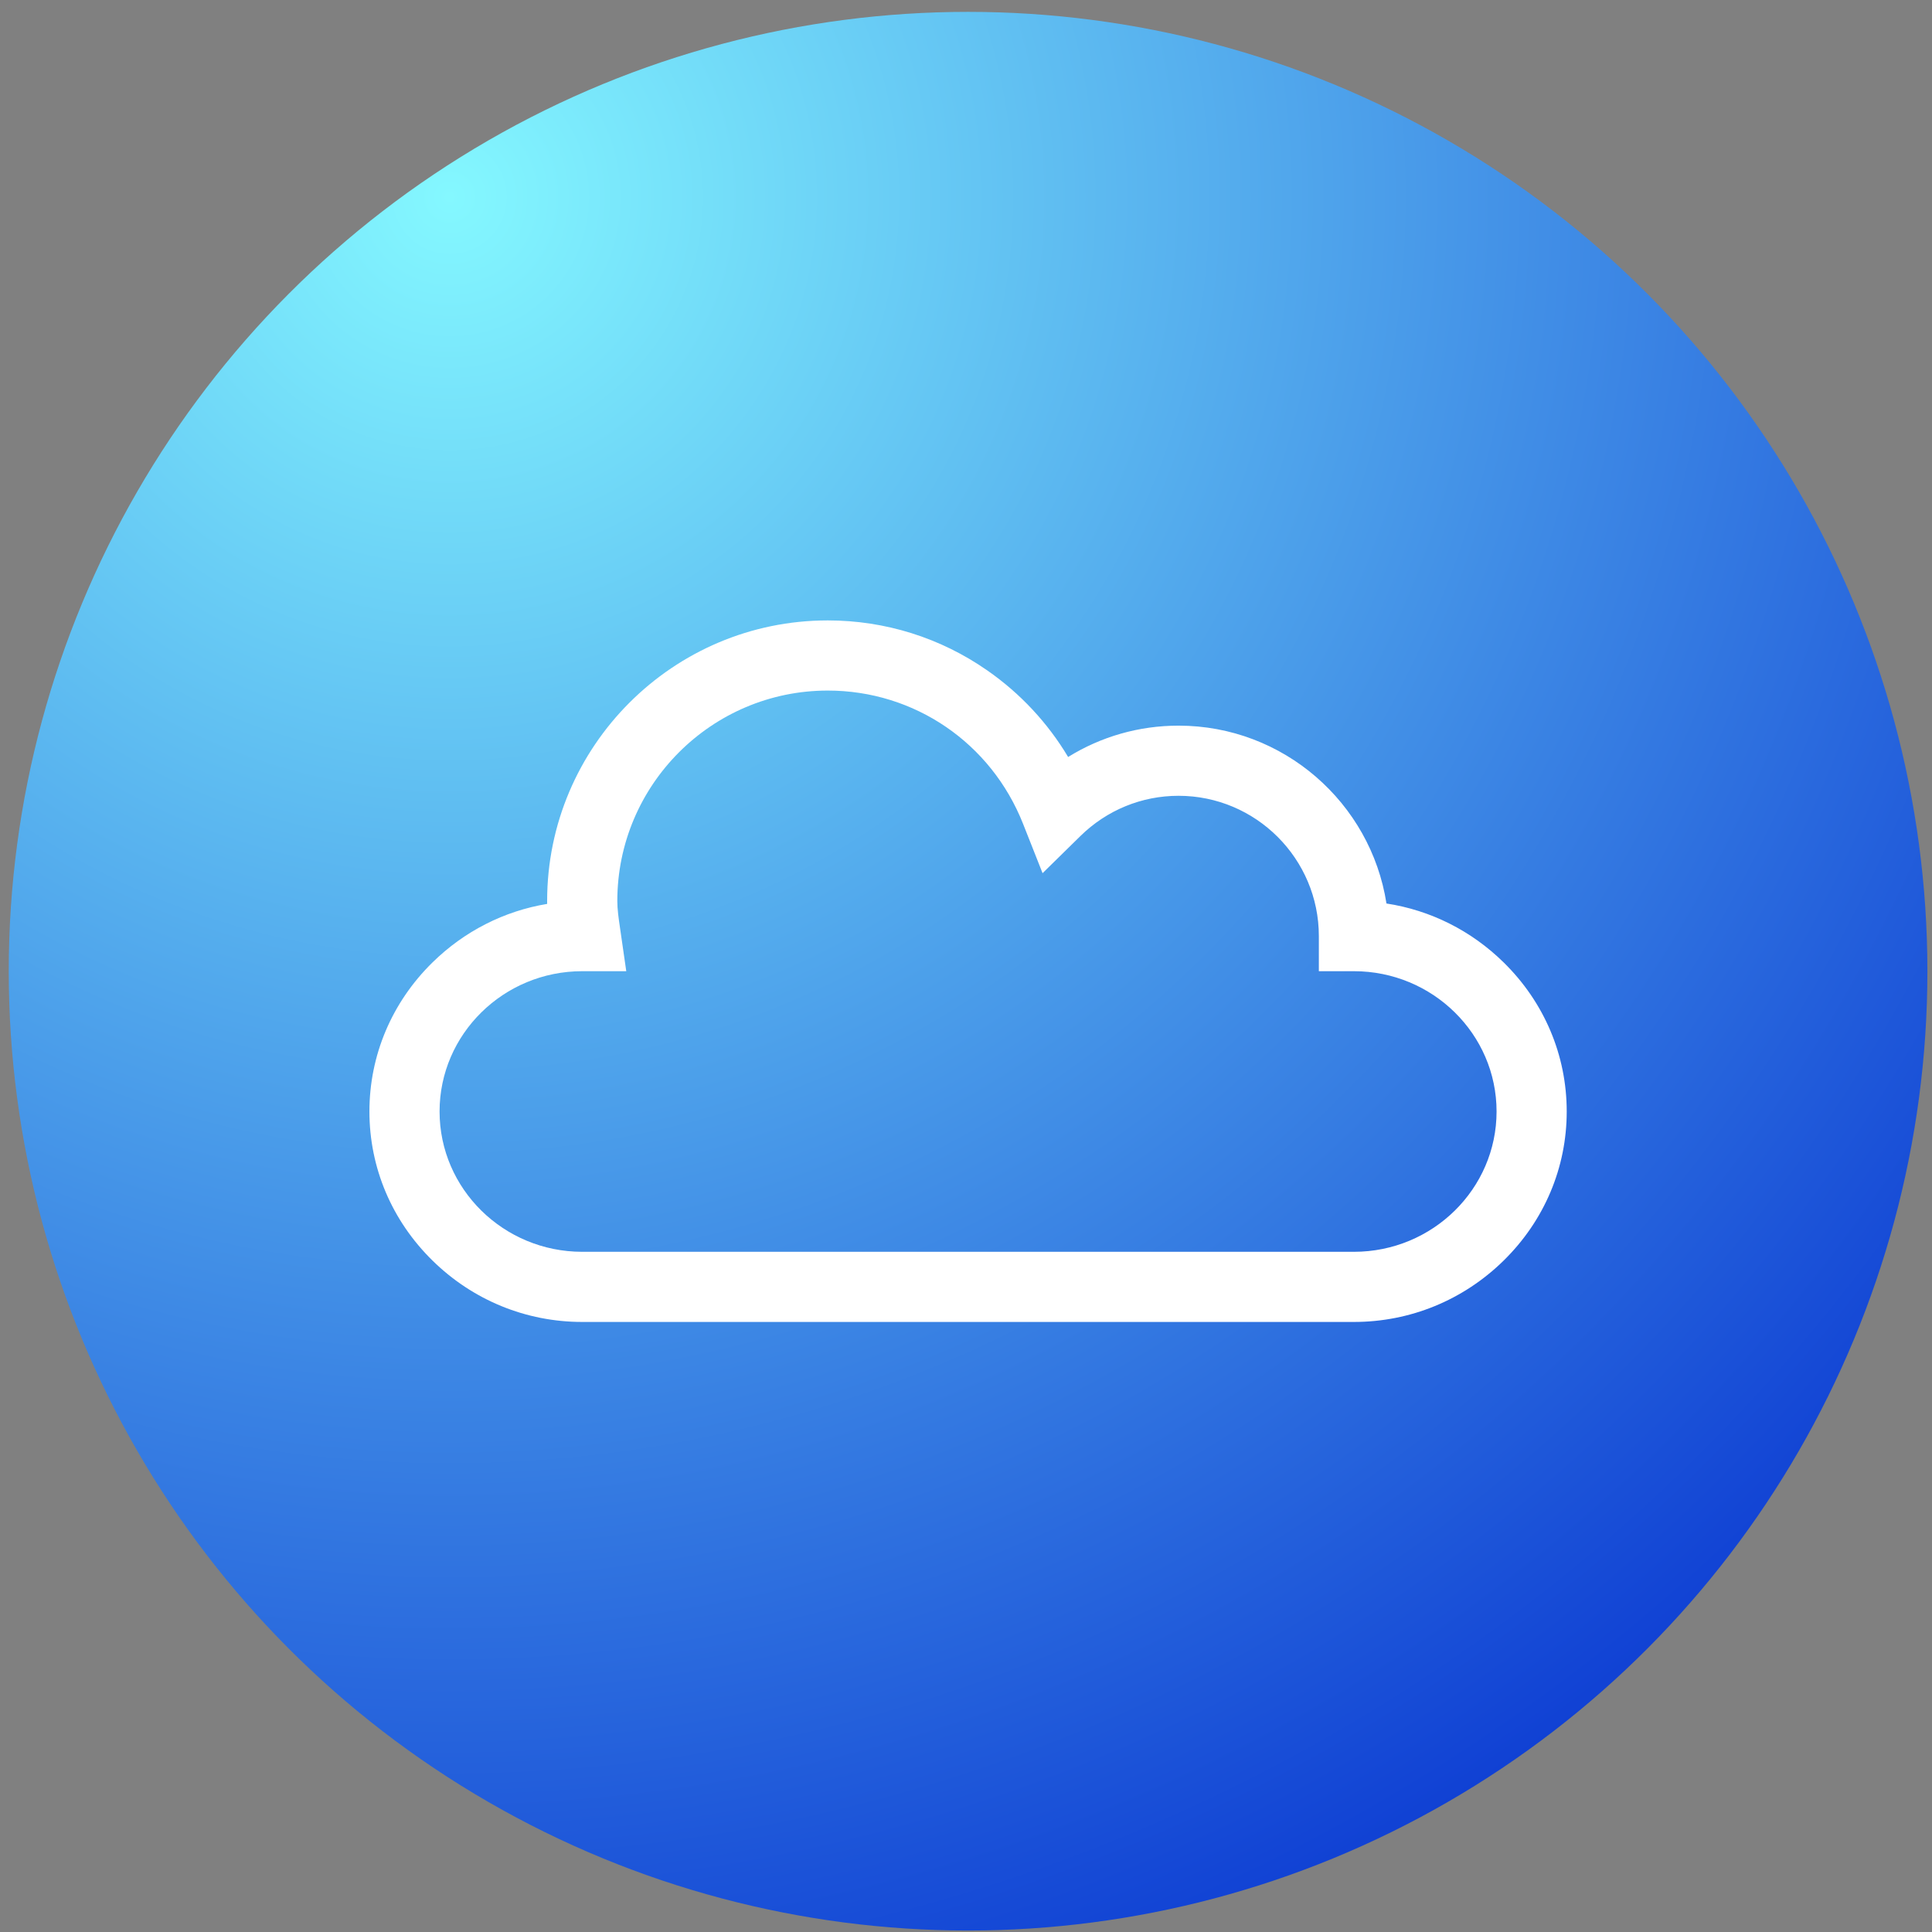
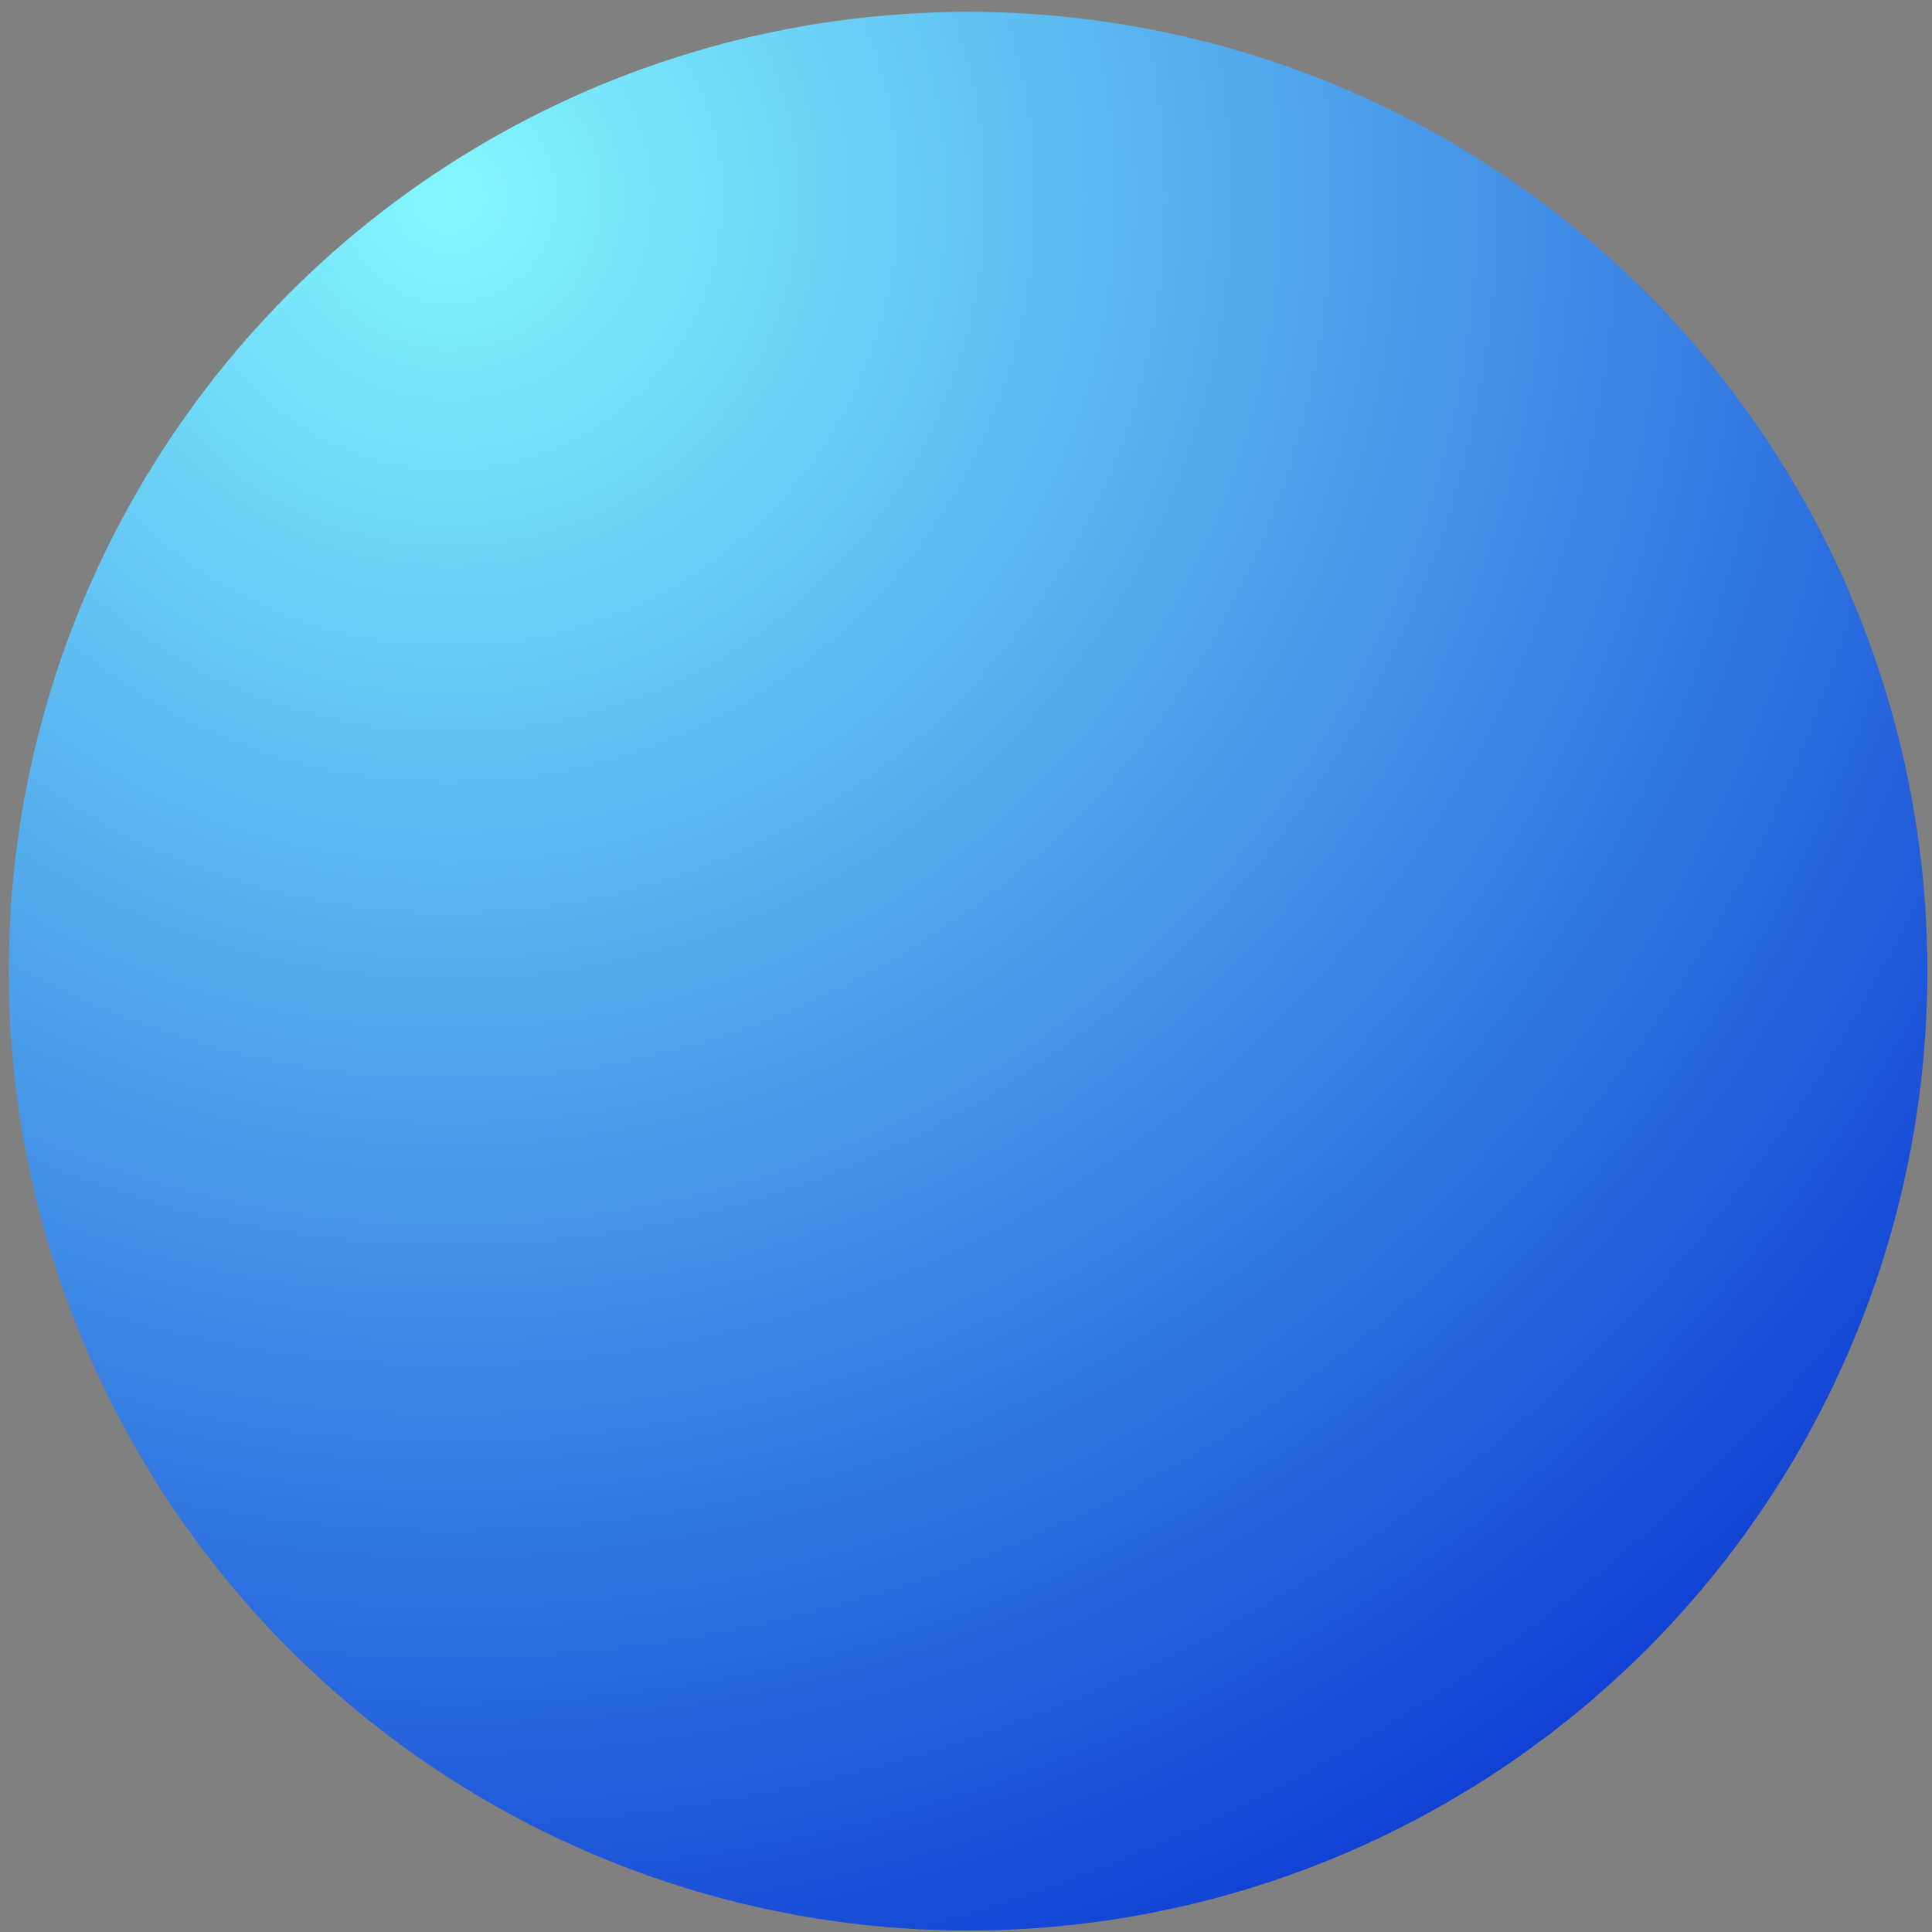
<svg xmlns="http://www.w3.org/2000/svg" width="71" height="71" viewBox="0 0 71 71" fill="none">
  <rect x="0" y="0" width="71" height="71" fill="#808080" stroke="none" />
  <circle cx="35.576" cy="35.691" r="35.255" fill="url(#paint0_radial_2331_451)" />
  <g clip-path="url(#clip0_2331_451)">
    <path d="M49.756 48.581H21.396C19.33 48.581 17.375 47.78 15.893 46.324C14.399 44.857 13.576 42.912 13.576 40.847C13.576 38.782 14.399 36.836 15.893 35.37C17.063 34.221 18.527 33.479 20.108 33.218C20.108 33.183 20.107 33.148 20.107 33.112C20.107 27.426 24.734 22.8 30.42 22.8C32.529 22.8 34.555 23.435 36.28 24.636C37.495 25.481 38.503 26.564 39.253 27.819C40.463 27.069 41.858 26.667 43.31 26.667C47.168 26.667 50.375 29.505 50.952 33.203C52.569 33.451 54.067 34.198 55.26 35.37C56.753 36.836 57.576 38.782 57.576 40.847C57.576 42.912 56.753 44.857 55.26 46.324C53.777 47.78 51.823 48.581 49.756 48.581ZM21.396 35.691C18.506 35.691 16.154 38.004 16.154 40.847C16.154 43.69 18.506 46.003 21.396 46.003H49.756C52.647 46.003 54.998 43.69 54.998 40.847C54.998 38.004 52.647 35.691 49.756 35.691H48.467V34.401C48.467 31.558 46.154 29.245 43.31 29.245C41.956 29.245 40.674 29.771 39.702 30.726L38.314 32.089L37.599 30.28C36.423 27.302 33.605 25.378 30.42 25.378C26.155 25.378 22.686 28.848 22.686 33.112C22.686 33.417 22.733 33.744 22.784 34.09L23.015 35.691H21.396Z" fill="white" />
  </g>
  <defs>
    <radialGradient id="paint0_radial_2331_451" cx="0" cy="0" r="1" gradientUnits="userSpaceOnUse" gradientTransform="translate(16.211 7.627) rotate(52.326) scale(74.141)">
      <stop stop-color="#84F8FF" />
      <stop offset="1" stop-color="#0834D1" />
    </radialGradient>
    <clipPath id="clip0_2331_451">
-       <rect width="44" height="44" fill="white" transform="translate(13.576 13.691)" />
-     </clipPath>
+       </clipPath>
  </defs>
</svg>